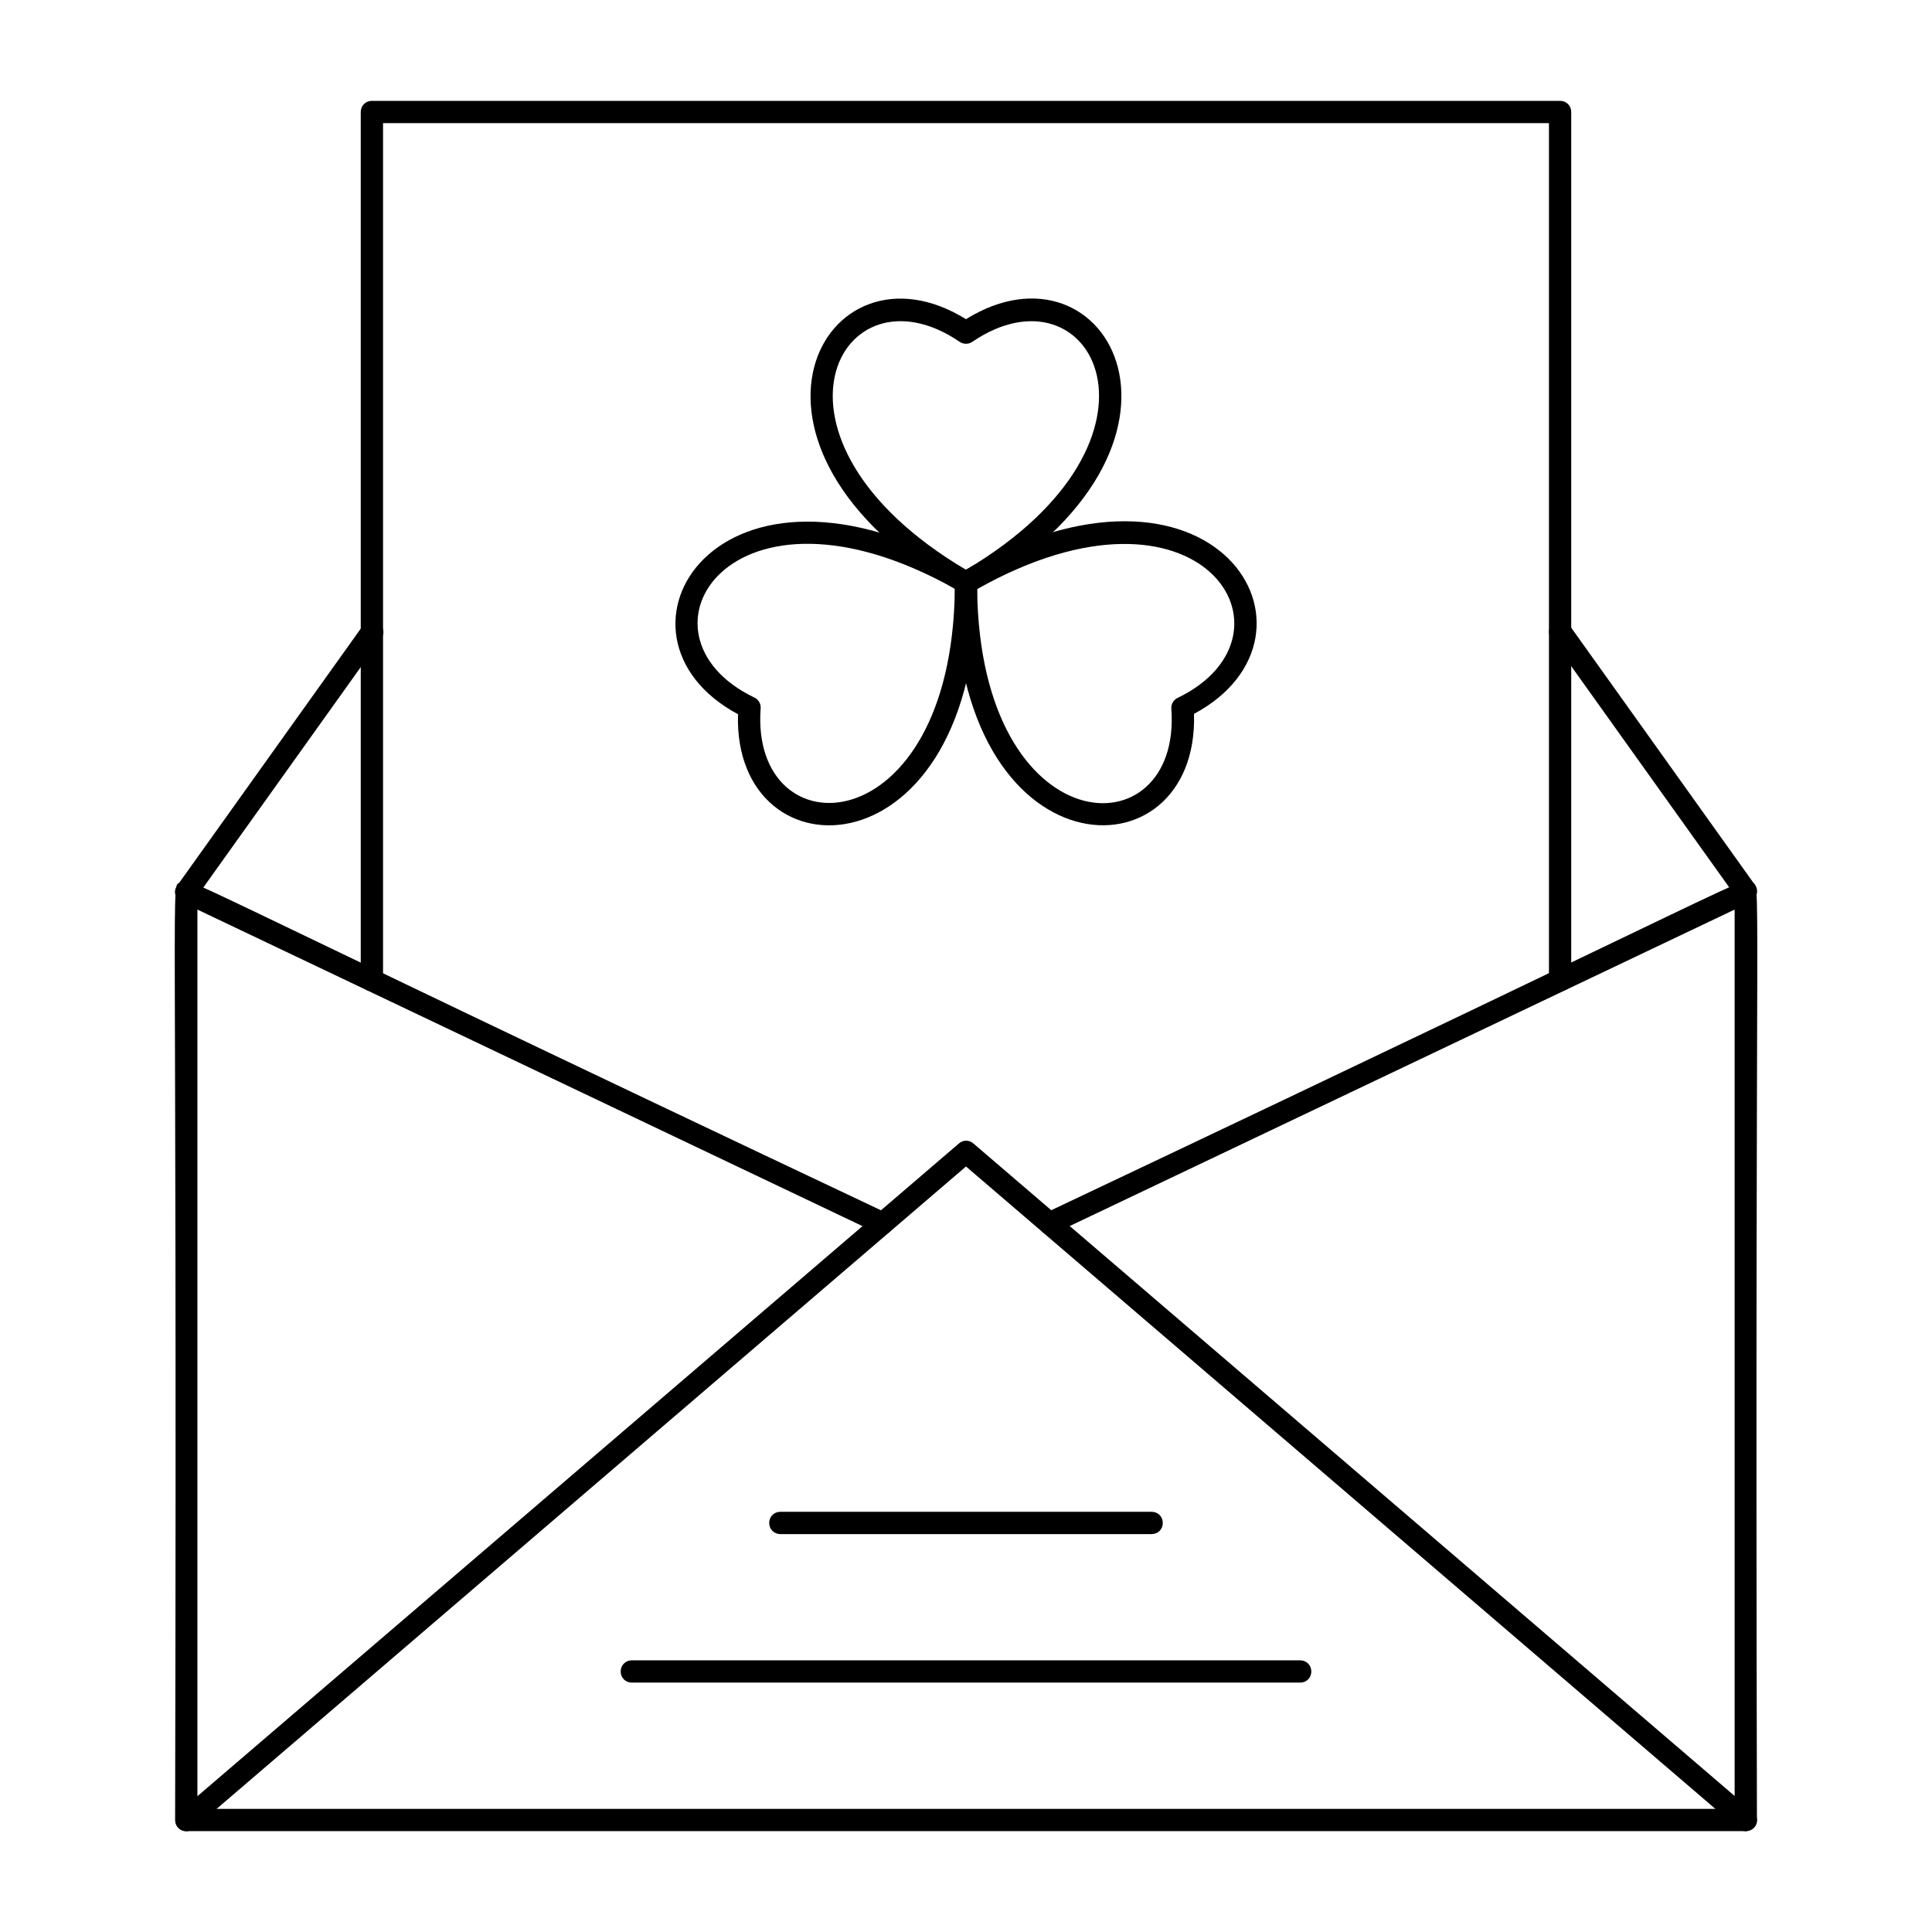
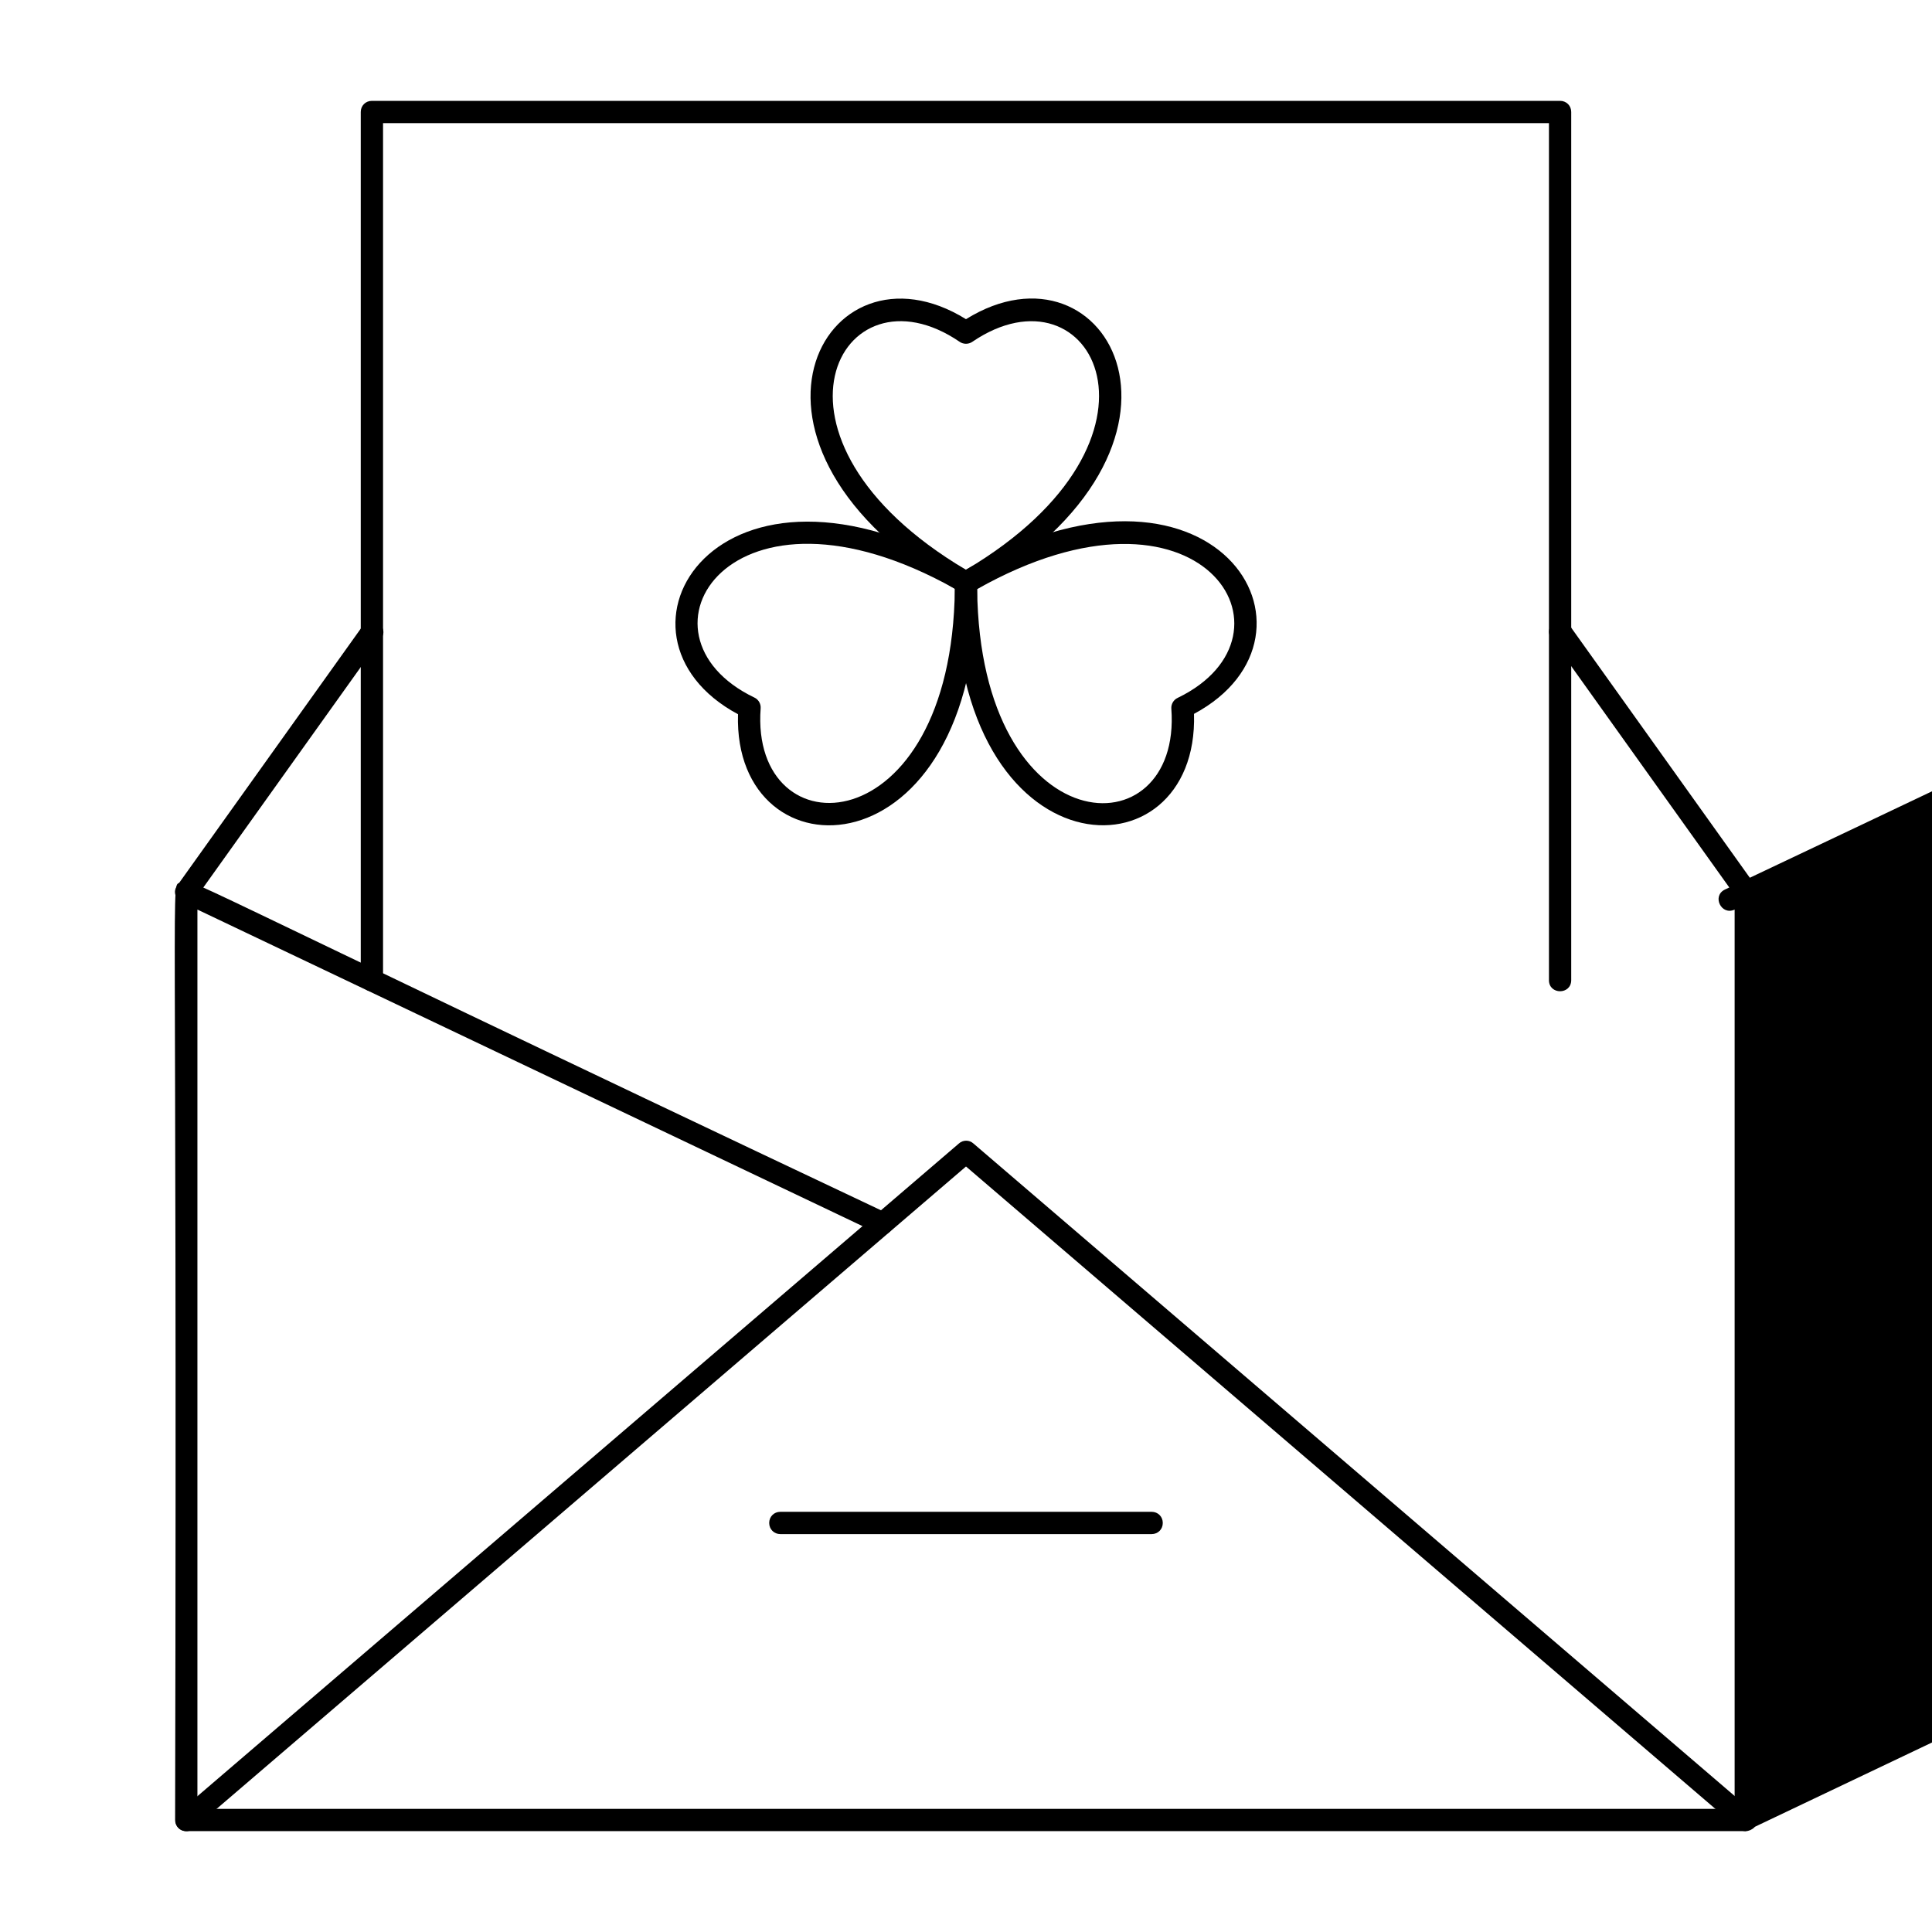
<svg xmlns="http://www.w3.org/2000/svg" fill="#000000" width="800px" height="800px" version="1.1" viewBox="144 144 512 512">
  <g>
    <path d="m398.52 300.91c-67.797-38.965-36.113-95.645 1.477-72.324 37.688-23.418 69.176 33.457 1.477 72.324-0.887 0.59-2.07 0.59-2.953 0zm1.477-5.906c58.547-34.734 33.457-82.066 1.672-60.418-0.984 0.688-2.363 0.688-3.344 0-31.688-21.645-57.074 25.586 1.672 60.418z" />
    <path d="m339.58 333.28c-38.965-20.859-5.609-76.652 61.895-37.391 0.887 0.492 1.477 1.477 1.477 2.559 0.195 78.129-64.75 79.016-63.371 34.832zm4.328-4.426c1.082 0.492 1.77 1.672 1.672 2.856-2.856 38.277 50.676 36.508 51.465-31.684-59.531-33.359-87.773 12.199-53.137 28.828z" />
    <path d="m397.05 298.35c0-1.082 0.59-2.066 1.477-2.559 67.602-39.262 100.86 16.531 61.895 37.391 1.375 44.379-63.566 43.297-63.371-34.832zm5.902 1.77c0.789 68.094 54.316 69.961 51.465 31.684-0.098-1.18 0.59-2.363 1.672-2.856 34.637-16.723 6.199-62.281-53.137-28.828z" />
-     <path d="m606.64 629.27h-413.28c-1.672 0-2.953-1.277-2.953-2.953 0.59-261.05-1.277-246.79 1.379-248.46s-8.266-4.82 187.36 87.676c3.543 1.672 0.984 6.988-2.559 5.312l-180.27-85.801v238.32h407.38v-238.32l-180.27 85.805c-3.543 1.672-6.102-3.641-2.559-5.312 195.62-92.594 184.7-89.348 187.36-87.676s0.789-12.695 1.379 248.46c-0.004 1.672-1.281 2.949-2.953 2.949z" />
+     <path d="m606.64 629.27h-413.28c-1.672 0-2.953-1.277-2.953-2.953 0.59-261.05-1.277-246.79 1.379-248.46s-8.266-4.82 187.36 87.676c3.543 1.672 0.984 6.988-2.559 5.312l-180.27-85.801v238.32h407.38v-238.32c-3.543 1.672-6.102-3.641-2.559-5.312 195.62-92.594 184.7-89.348 187.36-87.676s0.789-12.695 1.379 248.46c-0.004 1.672-1.281 2.949-2.953 2.949z" />
    <path d="m606.64 629.27c-0.688 0-1.379-0.195-1.969-0.688l-204.67-175.45-204.68 175.45c-1.277 1.082-3.148 0.887-4.133-0.297-1.082-1.277-0.887-3.148 0.297-4.133l206.64-177.12c1.082-0.984 2.754-0.984 3.836 0l206.64 177.12c1.277 1.082 1.379 2.953 0.297 4.133-0.59 0.594-1.477 0.984-2.262 0.984z" />
    <path d="m554.49 403.74v-227.11h-308.98v227.11c0 1.672-1.277 2.953-2.953 2.953-1.672 0-2.953-1.277-2.953-2.953v-230.06c0-1.672 1.277-2.953 2.953-2.953h314.88c1.672 0 2.953 1.277 2.953 2.953v230.06c-0.004 3.934-5.906 3.934-5.906 0z" />
    <path d="m604.28 381.99-49.199-68.879c-2.262-3.148 2.559-6.594 4.82-3.445l49.199 68.879c0.984 1.277 0.59 3.148-0.688 4.133-1.379 0.984-3.246 0.688-4.133-0.688z" />
    <path d="m191 378.64 49.199-68.879c2.262-3.148 7.086 0.297 4.82 3.445l-49.199 68.879c-2.359 3.148-7.184-0.297-4.82-3.445z" />
-     <path d="m488.56 589.91h-177.12c-1.672 0-2.953-1.277-2.953-2.953 0-1.672 1.277-2.953 2.953-2.953h177.12c1.672 0 2.953 1.277 2.953 2.953s-1.281 2.953-2.953 2.953z" />
    <path d="m449.2 550.55h-98.402c-1.672 0-2.953-1.277-2.953-2.953 0-1.672 1.277-2.953 2.953-2.953h98.398c1.672 0 2.953 1.277 2.953 2.953 0.004 1.676-1.277 2.953-2.949 2.953z" />
  </g>
</svg>